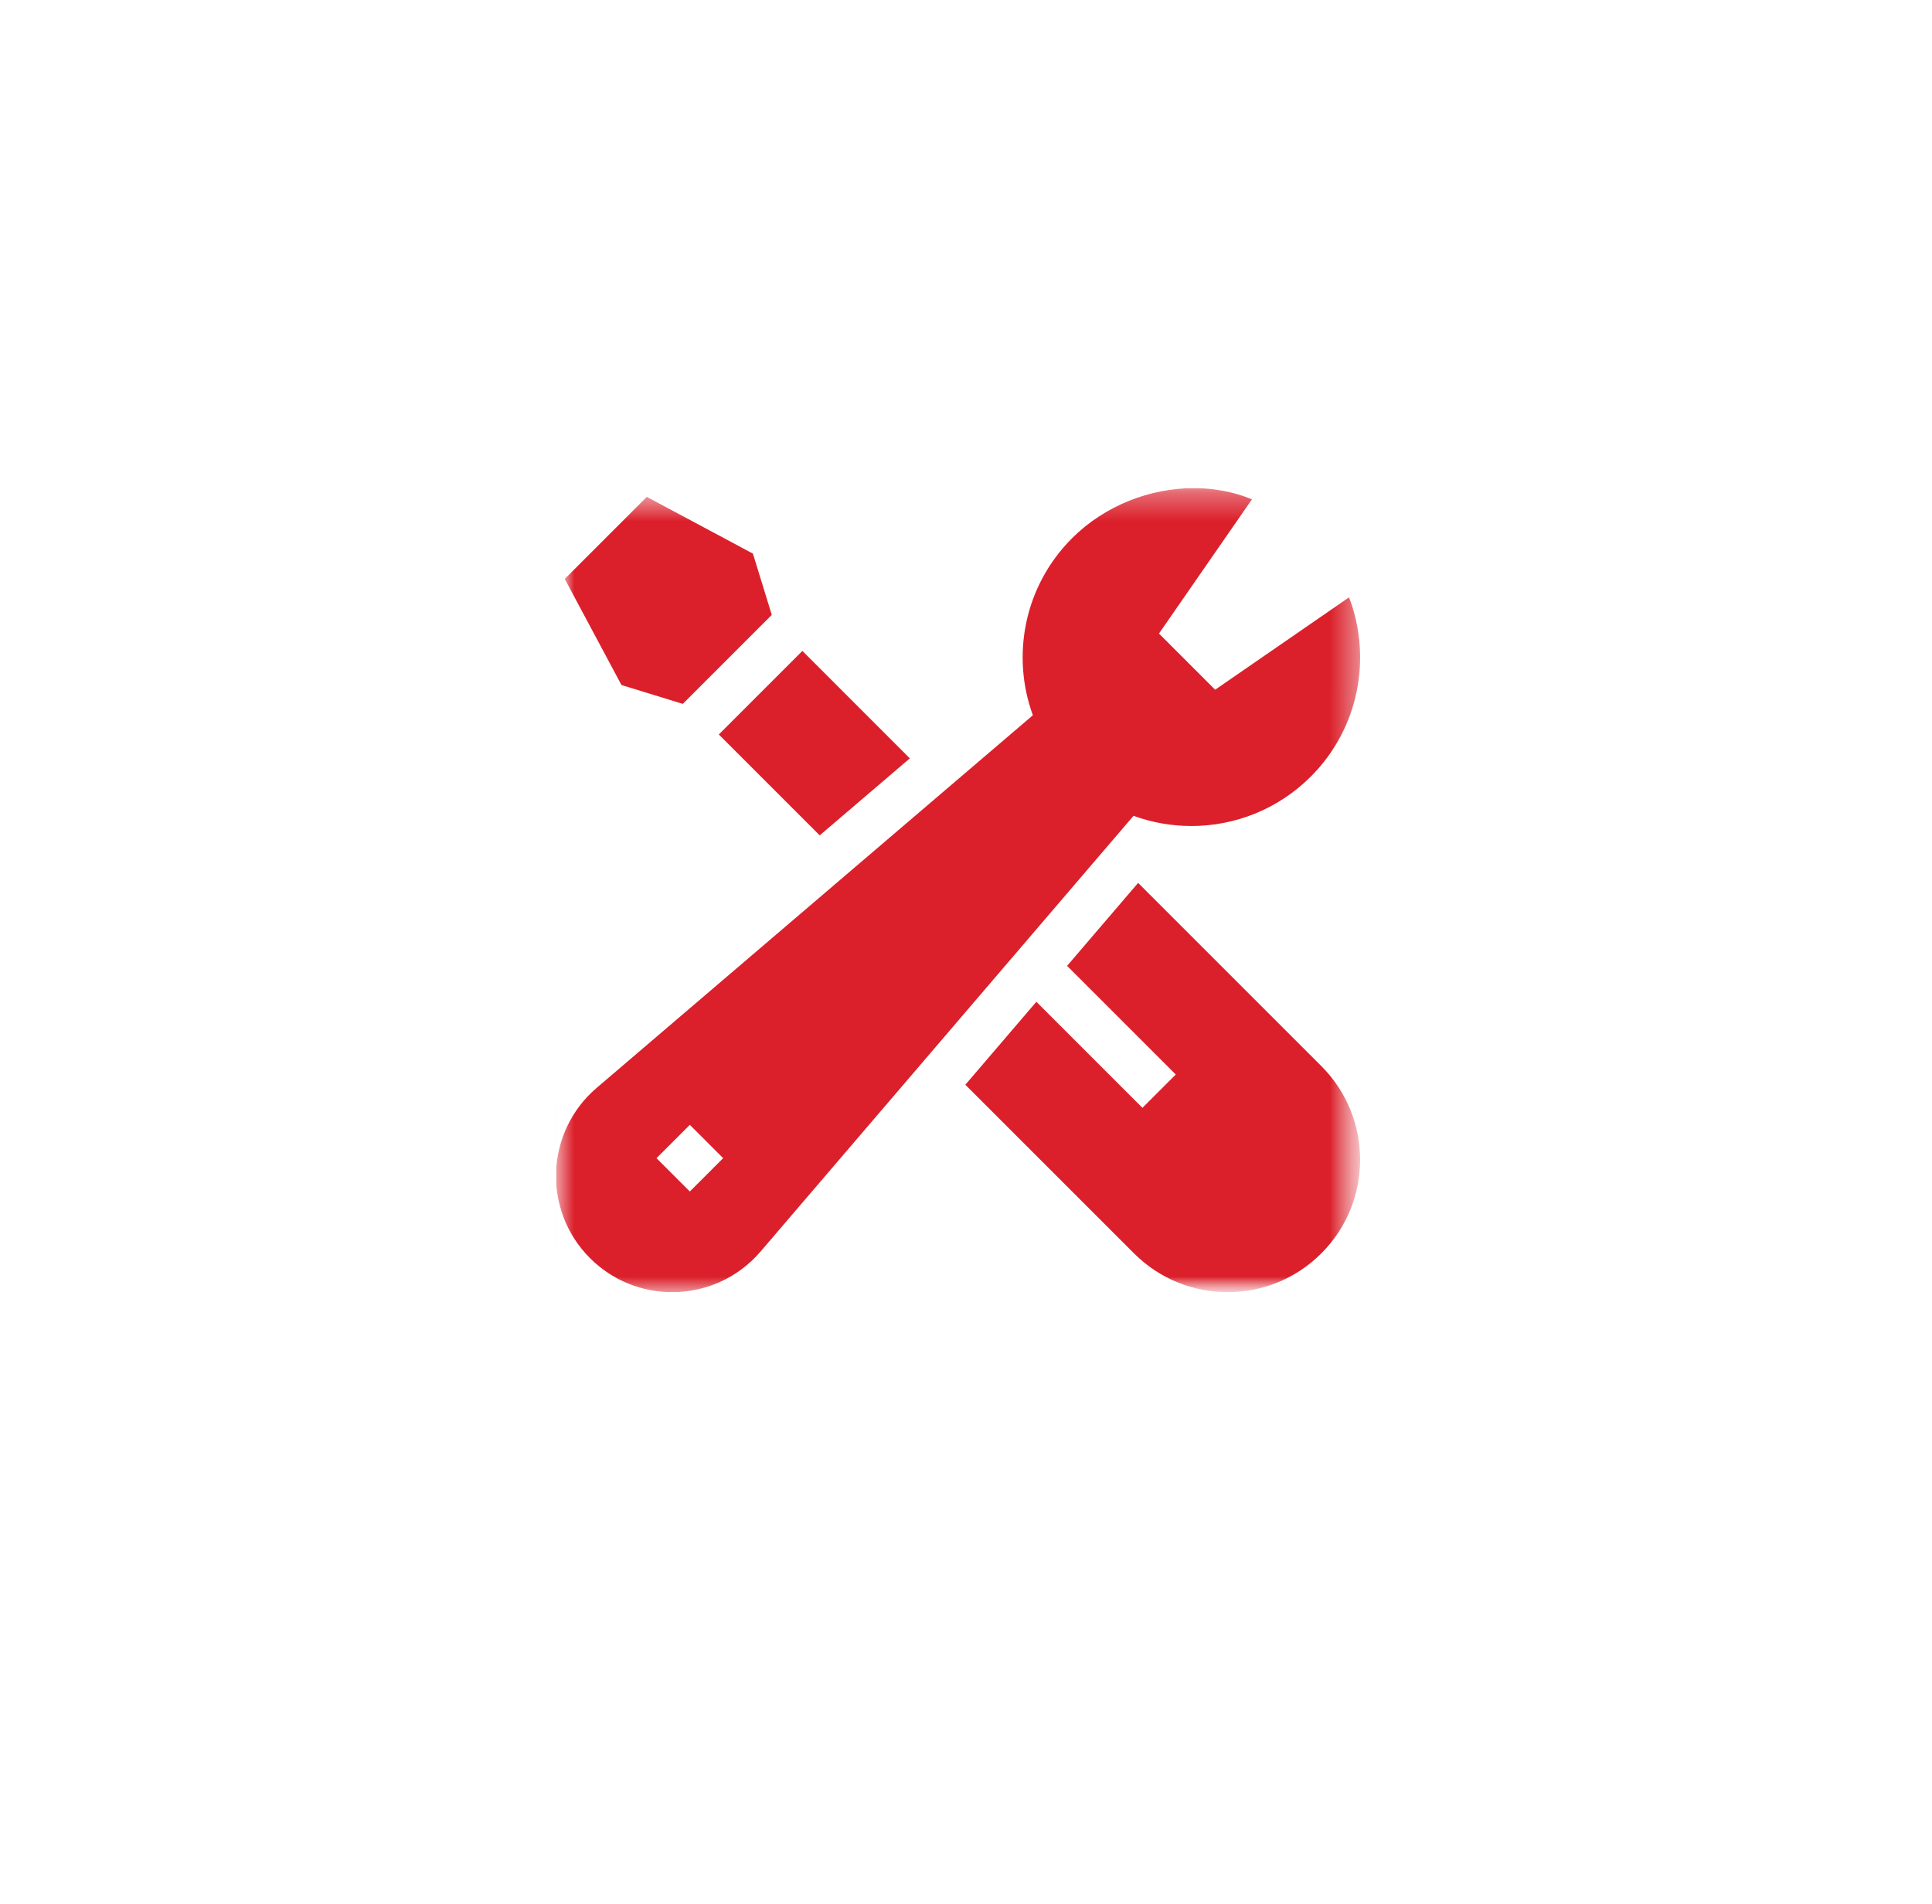
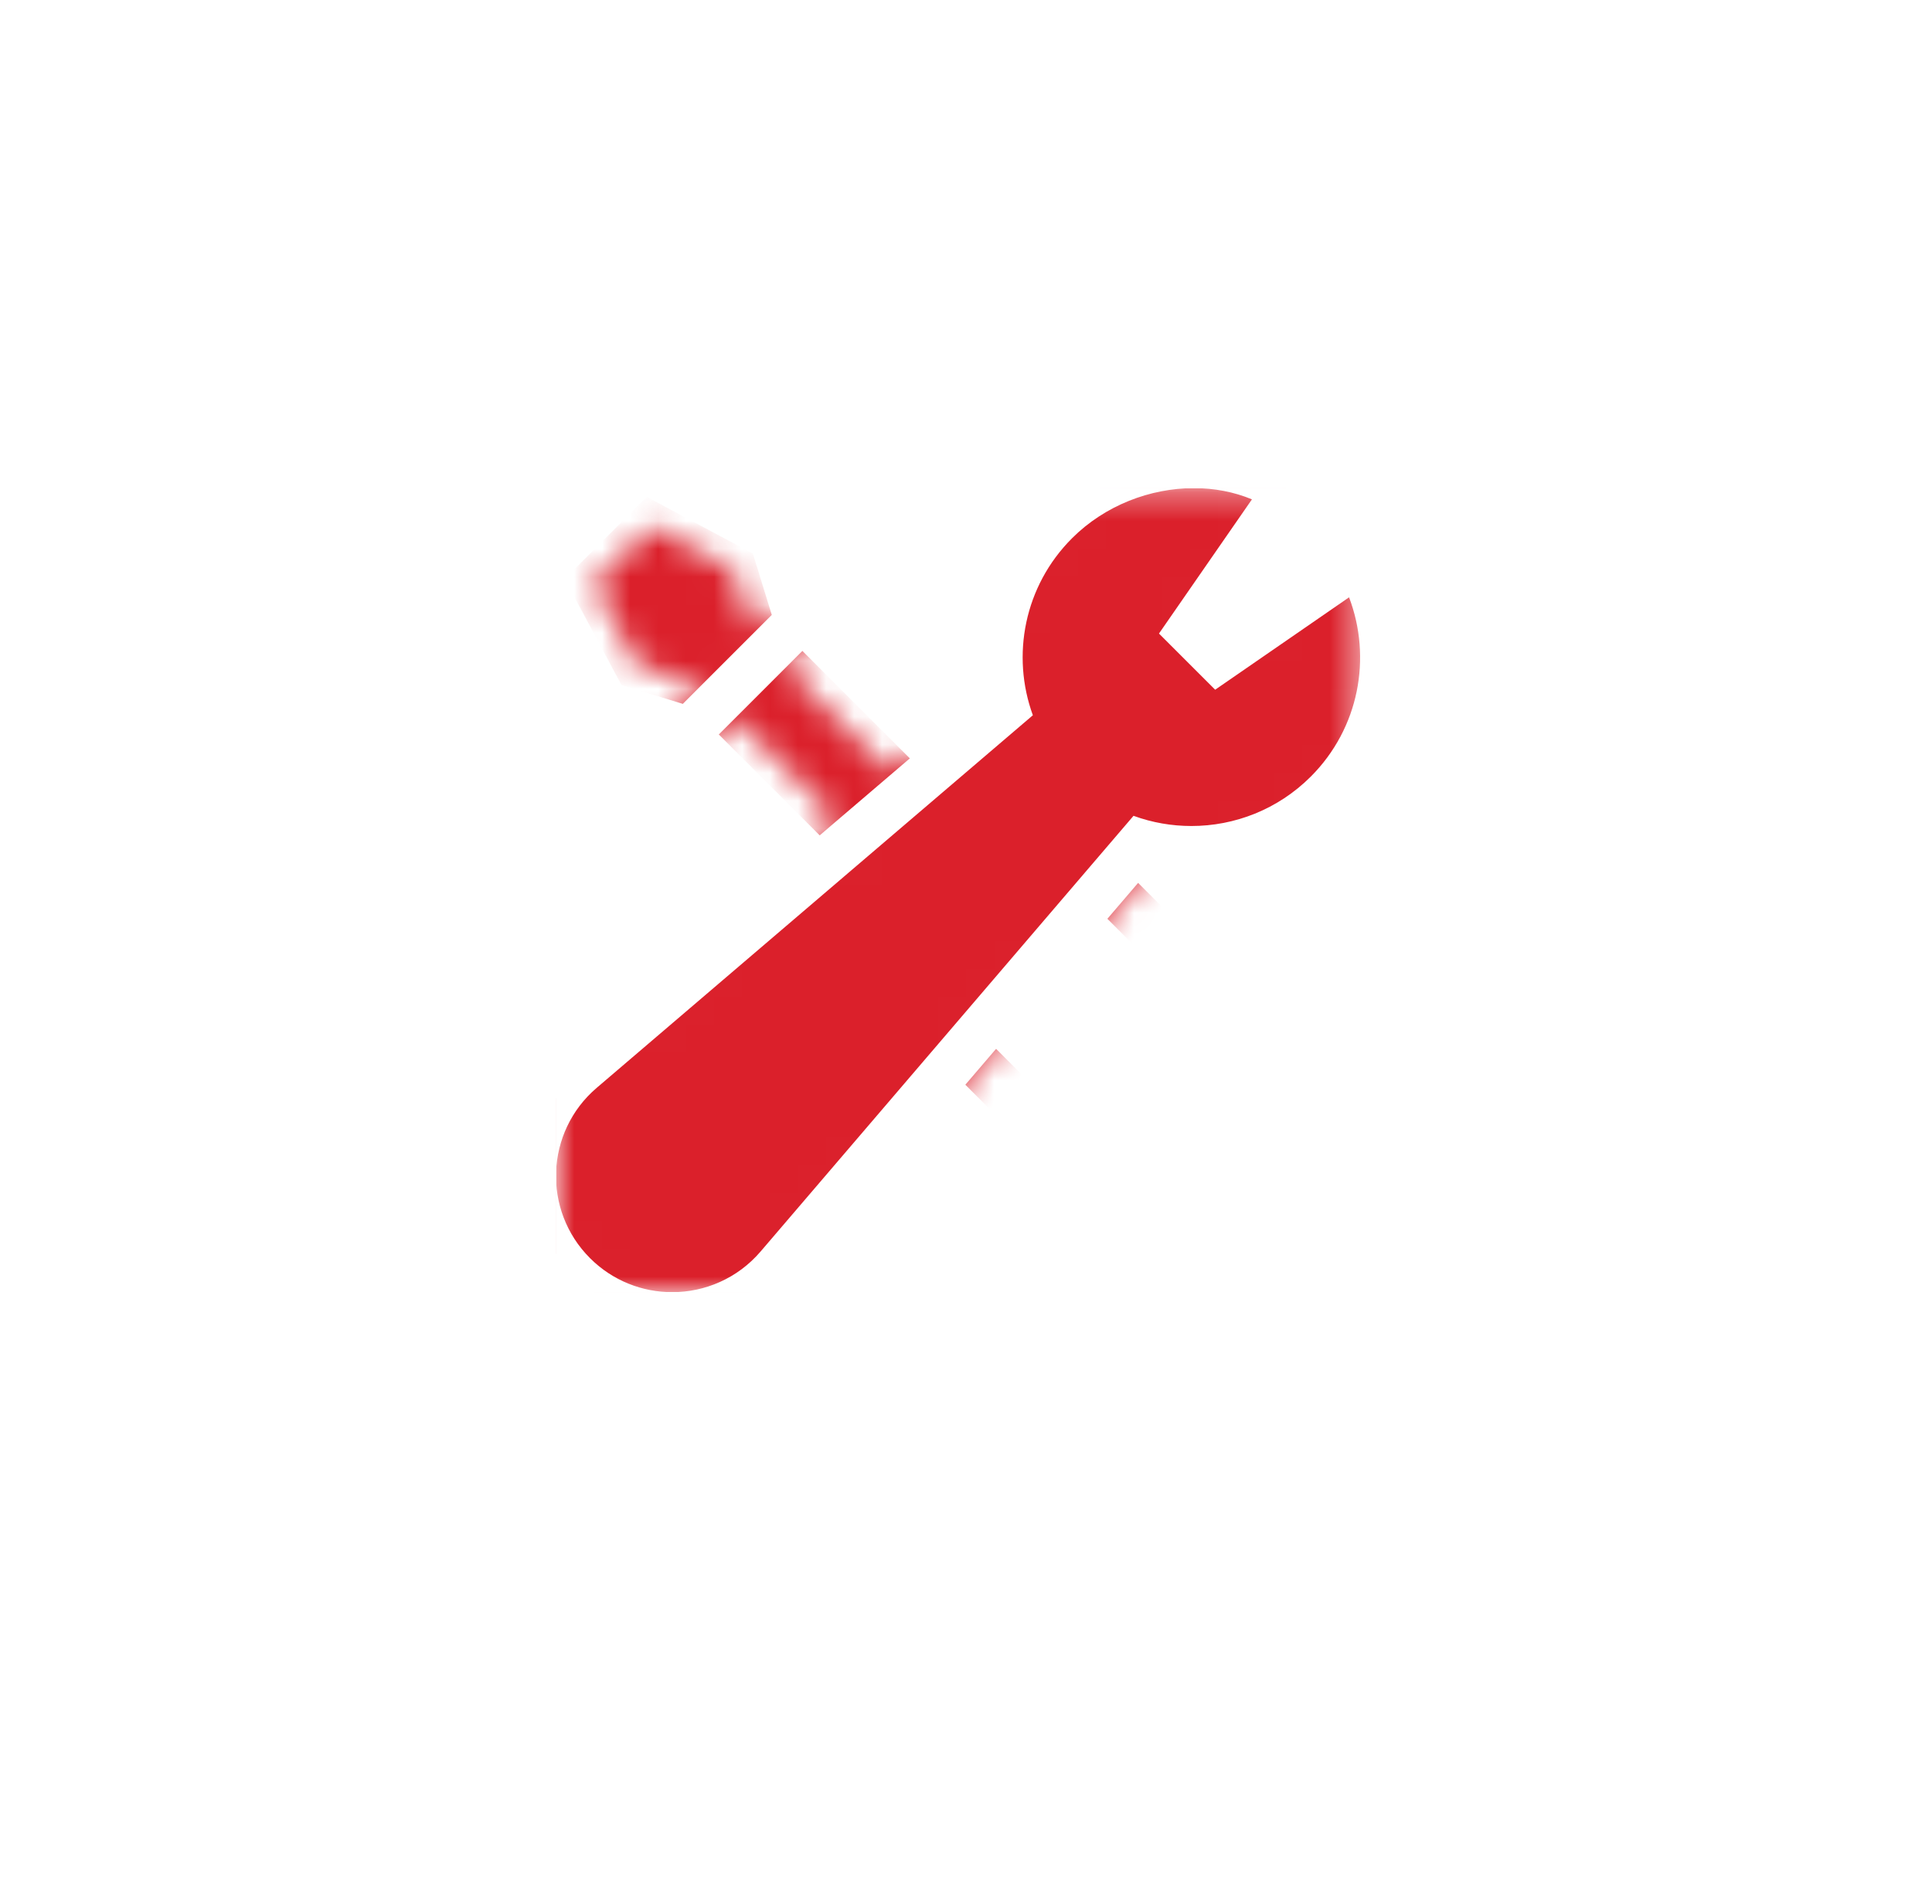
<svg xmlns="http://www.w3.org/2000/svg" width="69" height="68" viewBox="0 0 69 68" fill="none">
  <g filter="url(#filter0_dii_63_1821)">
-     <path d="M2.217 15.359C2.217 7.429 8.646 1 16.576 1H51.858C59.788 1 66.217 7.429 66.217 15.359V50.641C66.217 58.571 59.788 65 51.858 65H16.576C8.646 65 2.217 58.571 2.217 50.641V15.359Z" fill="white" />
+     <path d="M2.217 15.359C2.217 7.429 8.646 1 16.576 1H51.858C59.788 1 66.217 7.429 66.217 15.359V50.641C66.217 58.571 59.788 65 51.858 65H16.576C8.646 65 2.217 58.571 2.217 50.641Z" fill="white" />
    <g clip-path="url(#clip0_63_1821)">
      <mask id="mask0_63_1821" style="mask-type:luminance" maskUnits="userSpaceOnUse" x="18" y="16" width="33" height="33">
-         <path d="M48.576 18.333H19.858V47.051H48.576V18.333Z" fill="white" />
        <path d="M35.617 32.298L33.822 34.093L24.607 24.877L26.402 23.082L35.617 32.298Z" fill="white" />
        <path d="M26.907 23.587L25.112 25.382L22.774 24.663L21.206 21.729L23.254 19.681L26.187 21.249L26.907 23.587Z" fill="white" />
-         <path d="M46.595 45.071C45.077 46.59 42.614 46.59 41.096 45.071L33.785 37.761L39.285 32.261L46.595 39.571C48.114 41.09 48.114 43.552 46.595 45.071Z" fill="white" />
-         <path d="M36.61 35.086L41.396 39.872" stroke="black" stroke-width="1.683" stroke-miterlimit="10" />
        <path d="M23.409 28.205L29.729 21.885" stroke="black" stroke-width="1.683" stroke-miterlimit="10" />
        <path d="M24.007 47.893C22.674 47.893 21.422 47.374 20.479 46.432C19.498 45.452 18.966 44.096 19.02 42.711C19.074 41.325 19.71 40.014 20.764 39.113L35.918 26.166C35.287 23.816 35.954 21.265 37.694 19.527C38.988 18.233 40.791 17.492 42.639 17.492C43.491 17.492 44.297 17.648 45.037 17.958L45.996 18.359L42.483 23.429L43.498 24.442L48.585 20.932L48.967 21.933C49.93 24.458 49.317 27.323 47.406 29.233C46.109 30.529 44.385 31.242 42.551 31.242H42.55C41.942 31.242 41.343 31.163 40.761 31.006L27.802 46.147C26.852 47.256 25.469 47.893 24.007 47.893Z" fill="white" />
        <path d="M42.639 16.65C40.57 16.65 38.55 17.482 37.099 18.932C36.041 19.989 35.318 21.318 35.009 22.776C34.792 23.797 34.785 24.845 34.983 25.859L20.218 38.474C19.587 39.012 19.089 39.662 18.737 40.405C18.398 41.12 18.21 41.884 18.179 42.678C18.148 43.471 18.276 44.248 18.558 44.987C18.852 45.755 19.298 46.441 19.884 47.027C20.986 48.128 22.45 48.734 24.007 48.734C25.715 48.734 27.331 47.99 28.441 46.694L41.068 31.941C41.555 32.036 42.05 32.084 42.55 32.084C44.609 32.084 46.545 31.282 48.001 29.828C49.073 28.757 49.8 27.408 50.102 25.929C50.396 24.489 50.276 23.004 49.753 21.634L48.99 19.631L47.225 20.848L43.597 23.352L43.575 23.33L46.095 19.692L47.279 17.983L45.361 17.181C44.519 16.829 43.603 16.65 42.639 16.65ZM42.639 18.333C43.361 18.333 44.07 18.465 44.712 18.734L41.392 23.527L43.399 25.533L48.181 22.233C49 24.382 48.545 26.906 46.812 28.637C45.635 29.813 44.093 30.401 42.55 30.401C41.85 30.401 41.149 30.279 40.483 30.037L27.163 45.6C26.338 46.563 25.174 47.051 24.007 47.051C22.948 47.051 21.887 46.65 21.073 45.837C19.362 44.127 19.472 41.324 21.311 39.753L36.888 26.445C36.11 24.314 36.577 21.832 38.288 20.122C39.467 18.944 41.086 18.333 42.639 18.333Z" fill="black" />
        <path d="M24.042 41.67L25.232 42.86" stroke="black" stroke-width="1.683" stroke-miterlimit="10" />
      </mask>
      <g mask="url(#mask0_63_1821)">
        <path d="M35.617 32.298L33.822 34.093L24.607 24.877L26.402 23.082L35.617 32.298Z" fill="#DB202B" />
        <path d="M35.617 32.298L33.822 34.093L24.607 24.877L26.402 23.082L35.617 32.298Z" stroke="#DB202B" stroke-width="1.683" stroke-miterlimit="10" />
        <path d="M26.907 23.587L25.112 25.382L22.774 24.663L21.206 21.729L23.254 19.681L26.187 21.249L26.907 23.587Z" fill="#DB202B" />
        <mask id="mask1_63_1821" style="mask-type:luminance" maskUnits="userSpaceOnUse" x="19" y="18" width="30" height="30">
          <path d="M19.858 18.333H48.576V47.051H19.858V18.333Z" fill="white" />
        </mask>
        <g mask="url(#mask1_63_1821)">
          <path d="M26.907 23.588L25.112 25.382L22.774 24.663L21.206 21.73L23.254 19.682L26.187 21.25L26.907 23.588Z" stroke="#DB202B" stroke-width="1.683" stroke-miterlimit="10" />
-           <path d="M46.595 45.071C45.077 46.59 42.614 46.59 41.096 45.071L33.785 37.761L39.285 32.261L46.595 39.571C48.114 41.09 48.114 43.553 46.595 45.071Z" fill="#DB202B" />
          <path d="M46.595 45.071C45.077 46.59 42.614 46.59 41.096 45.071L33.785 37.761L39.285 32.261L46.595 39.571C48.114 41.09 48.114 43.553 46.595 45.071Z" stroke="#DB202B" stroke-width="1.683" stroke-miterlimit="10" />
          <path d="M36.61 35.086L41.396 39.872" stroke="white" stroke-width="1.683" stroke-miterlimit="10" />
          <path d="M23.409 28.205L29.729 21.885" stroke="white" stroke-width="1.683" stroke-miterlimit="10" />
          <path d="M24.007 47.893C22.674 47.893 21.422 47.374 20.479 46.432C19.498 45.452 18.966 44.096 19.02 42.711C19.074 41.326 19.71 40.014 20.764 39.114L35.918 26.167C35.287 23.816 35.954 21.265 37.694 19.527C38.988 18.234 40.791 17.492 42.639 17.492C43.491 17.492 44.297 17.649 45.037 17.958L45.996 18.359L42.483 23.429L43.498 24.443L48.585 20.932L48.967 21.934C49.93 24.459 49.317 27.324 47.406 29.233C46.109 30.529 44.385 31.242 42.551 31.242H42.55C41.942 31.242 41.343 31.163 40.761 31.007L27.802 46.147C26.852 47.257 25.469 47.893 24.007 47.893Z" fill="#DB202B" />
          <path d="M42.639 16.651C40.57 16.651 38.55 17.482 37.099 18.932C36.041 19.989 35.318 21.319 35.009 22.776C34.792 23.798 34.785 24.845 34.983 25.859L20.218 38.474C19.587 39.012 19.089 39.662 18.737 40.405C18.398 41.12 18.21 41.885 18.179 42.678C18.148 43.471 18.276 44.248 18.558 44.987C18.852 45.755 19.298 46.442 19.884 47.027C20.986 48.128 22.45 48.734 24.007 48.734C25.715 48.734 27.331 47.991 28.441 46.694L41.068 31.941C41.555 32.036 42.05 32.084 42.55 32.084C44.609 32.084 46.545 31.283 48.001 29.828C49.073 28.757 49.8 27.409 50.102 25.929C50.396 24.49 50.276 23.004 49.753 21.634L48.99 19.631L47.225 20.848L43.597 23.352L43.575 23.33L46.095 19.692L47.279 17.984L45.361 17.182C44.519 16.829 43.603 16.651 42.639 16.651ZM42.639 18.333C43.361 18.333 44.07 18.465 44.712 18.734L41.392 23.527L43.399 25.533L48.181 22.233C49 24.383 48.545 26.906 46.812 28.638C45.635 29.813 44.093 30.401 42.55 30.401C41.85 30.401 41.149 30.28 40.483 30.037L27.163 45.6C26.338 46.563 25.174 47.051 24.007 47.051C22.948 47.051 21.887 46.65 21.073 45.837C19.362 44.128 19.472 41.324 21.311 39.753L36.888 26.445C36.11 24.314 36.577 21.832 38.288 20.122C39.467 18.944 41.086 18.333 42.639 18.333Z" fill="white" />
-           <path d="M24.042 41.67L25.232 42.86" stroke="white" stroke-width="1.683" stroke-miterlimit="10" />
        </g>
      </g>
    </g>
  </g>
  <defs>
    <filter id="filter0_dii_63_1821" x="0.422" y="0.103" width="67.59" height="67.59" filterUnits="userSpaceOnUse" color-interpolation-filters="sRGB">
      <feFlood flood-opacity="0" result="BackgroundImageFix" />
      <feColorMatrix in="SourceAlpha" type="matrix" values="0 0 0 0 0 0 0 0 0 0 0 0 0 0 0 0 0 0 127 0" result="hardAlpha" />
      <feOffset dy="0.897" />
      <feGaussianBlur stdDeviation="0.897" />
      <feComposite in2="hardAlpha" operator="out" />
      <feColorMatrix type="matrix" values="0 0 0 0 0.039 0 0 0 0 0.05 0 0 0 0 0.071 0 0 0 0.05 0" />
      <feBlend mode="normal" in2="BackgroundImageFix" result="effect1_dropShadow_63_1821" />
      <feBlend mode="normal" in="SourceGraphic" in2="effect1_dropShadow_63_1821" result="shape" />
      <feColorMatrix in="SourceAlpha" type="matrix" values="0 0 0 0 0 0 0 0 0 0 0 0 0 0 0 0 0 0 127 0" result="hardAlpha" />
      <feOffset dy="-1.795" />
      <feComposite in2="hardAlpha" operator="arithmetic" k2="-1" k3="1" />
      <feColorMatrix type="matrix" values="0 0 0 0 0.039 0 0 0 0 0.05 0 0 0 0 0.071 0 0 0 0.05 0" />
      <feBlend mode="normal" in2="shape" result="effect2_innerShadow_63_1821" />
      <feColorMatrix in="SourceAlpha" type="matrix" values="0 0 0 0 0 0 0 0 0 0 0 0 0 0 0 0 0 0 127 0" result="hardAlpha" />
      <feMorphology radius="0.897" operator="erode" in="SourceAlpha" result="effect3_innerShadow_63_1821" />
      <feOffset />
      <feComposite in2="hardAlpha" operator="arithmetic" k2="-1" k3="1" />
      <feColorMatrix type="matrix" values="0 0 0 0 0.859 0 0 0 0 0.125 0 0 0 0 0.169 0 0 0 0.15 0" />
      <feBlend mode="normal" in2="effect2_innerShadow_63_1821" result="effect3_innerShadow_63_1821" />
    </filter>
    <clipPath id="clip0_63_1821">
      <rect width="28.718" height="28.718" fill="white" transform="translate(19.858 18.333)" />
    </clipPath>
  </defs>
</svg>